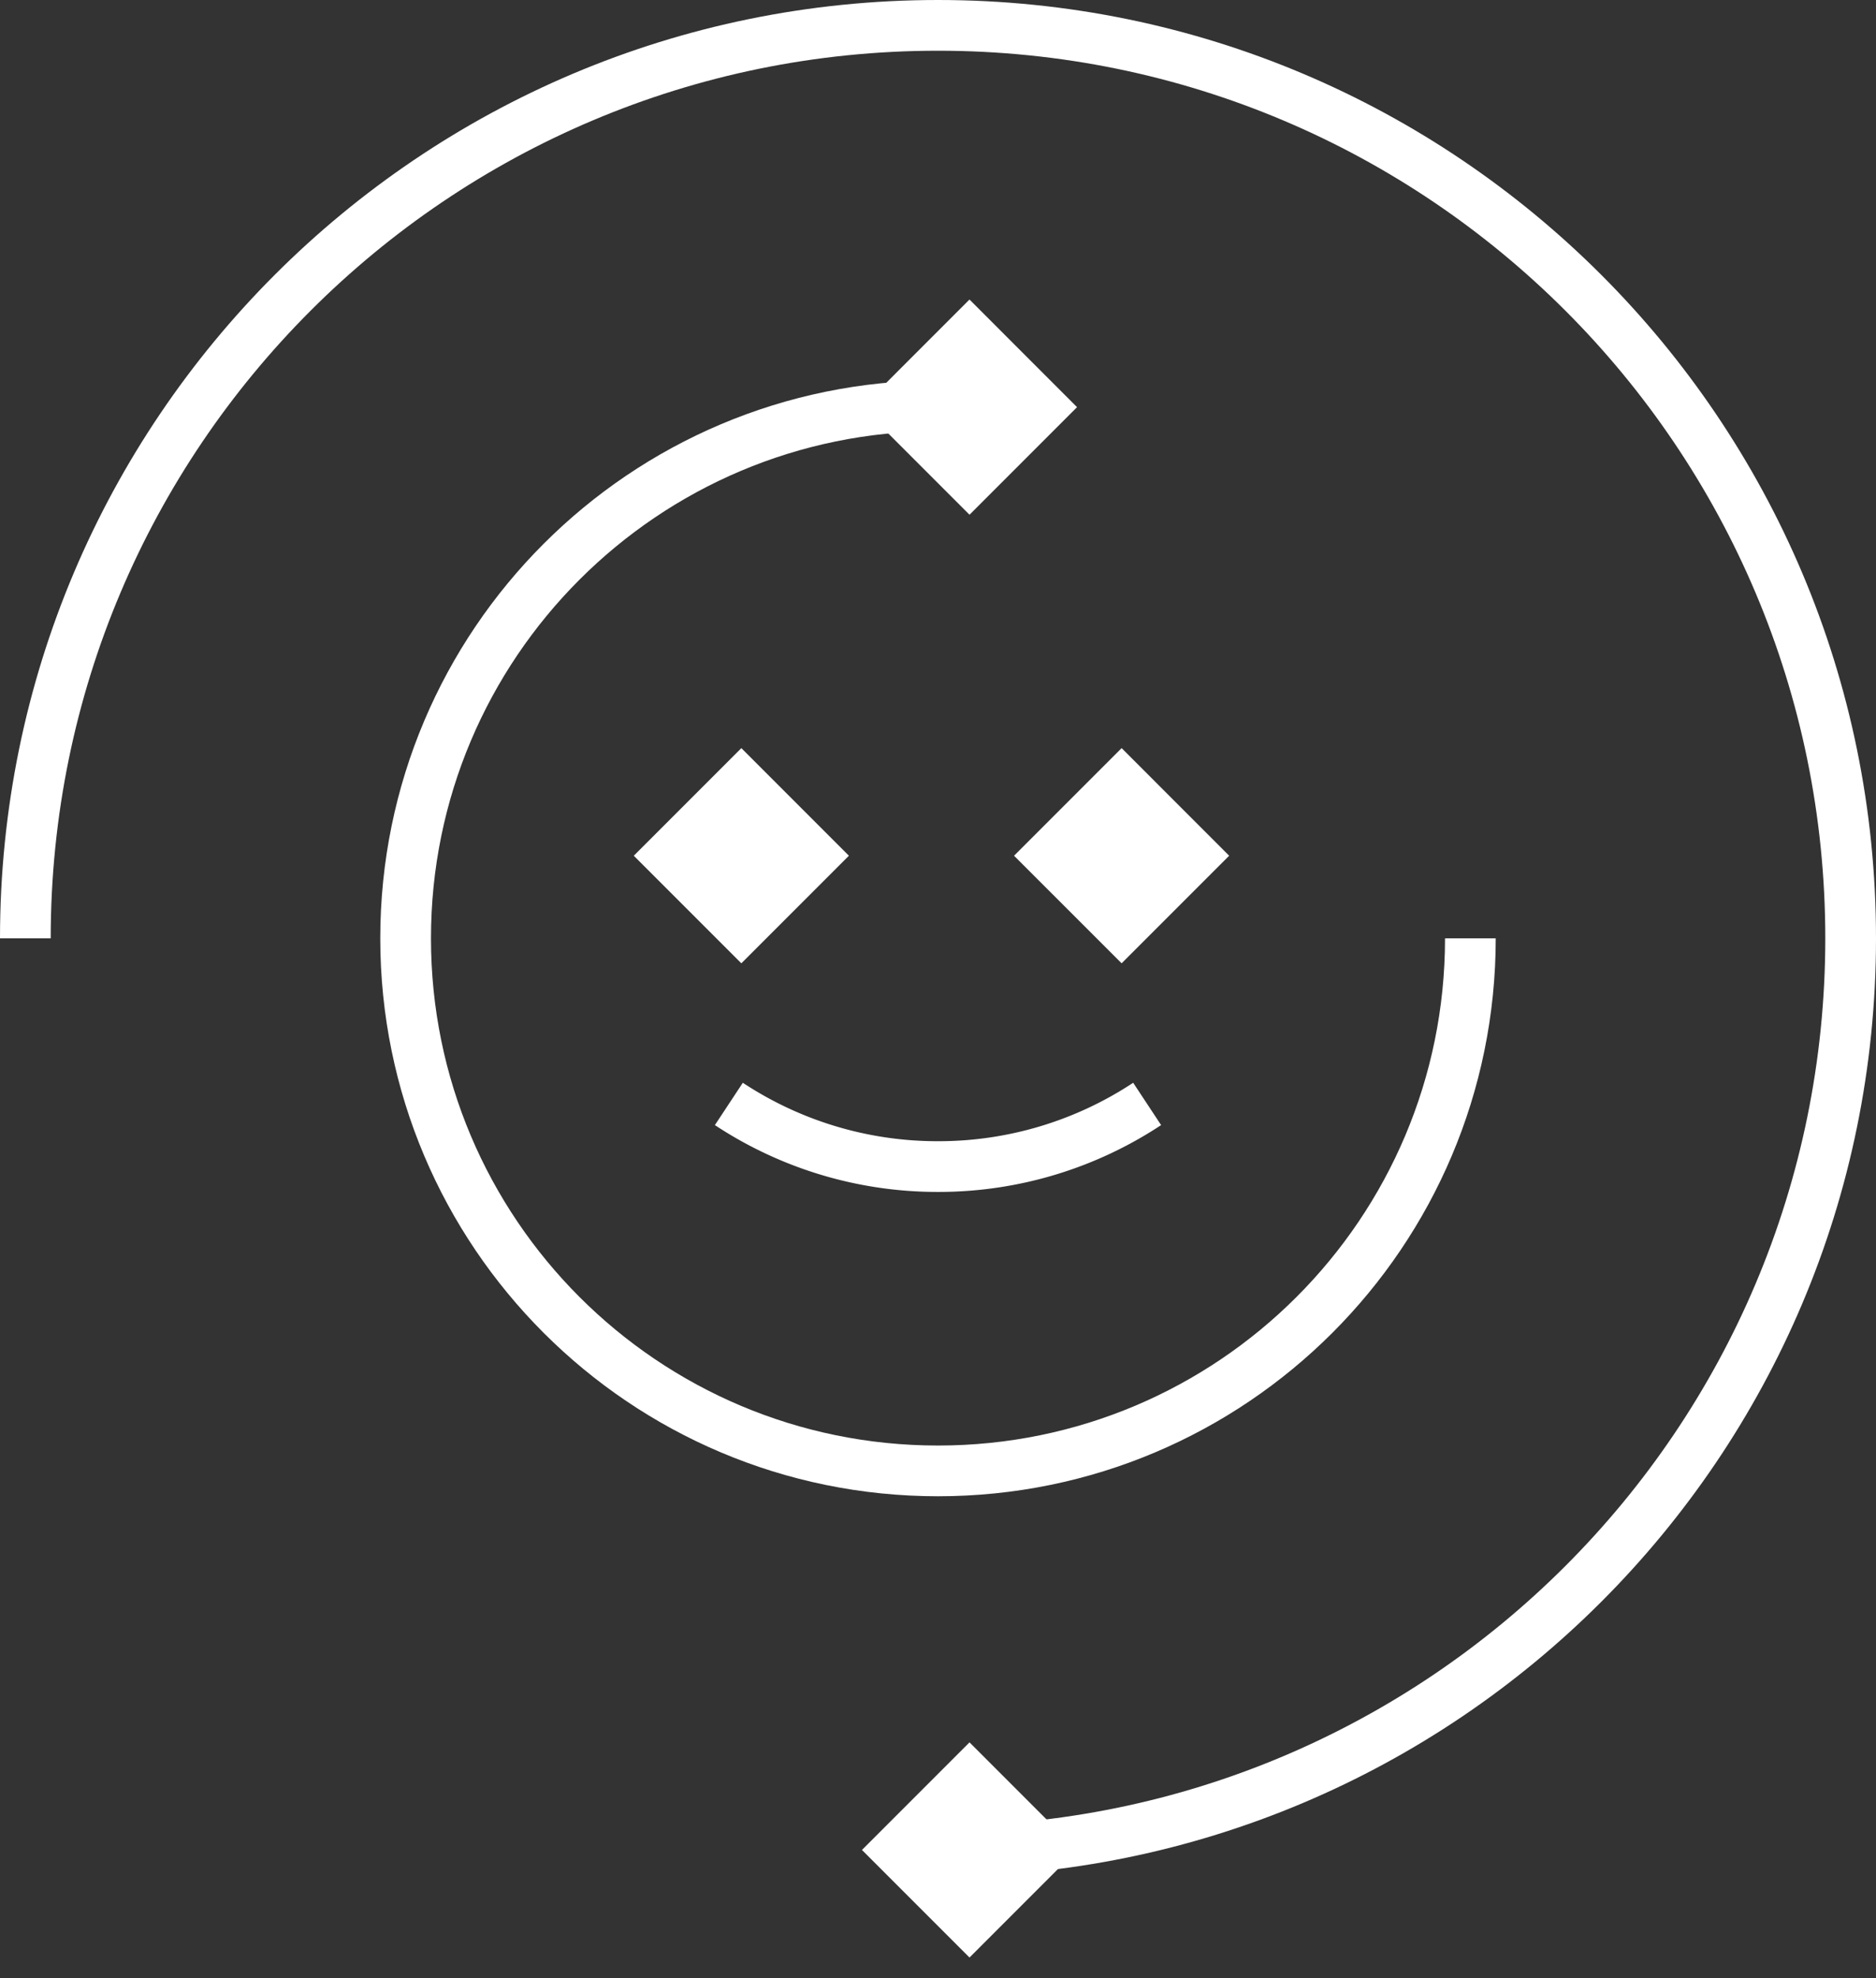
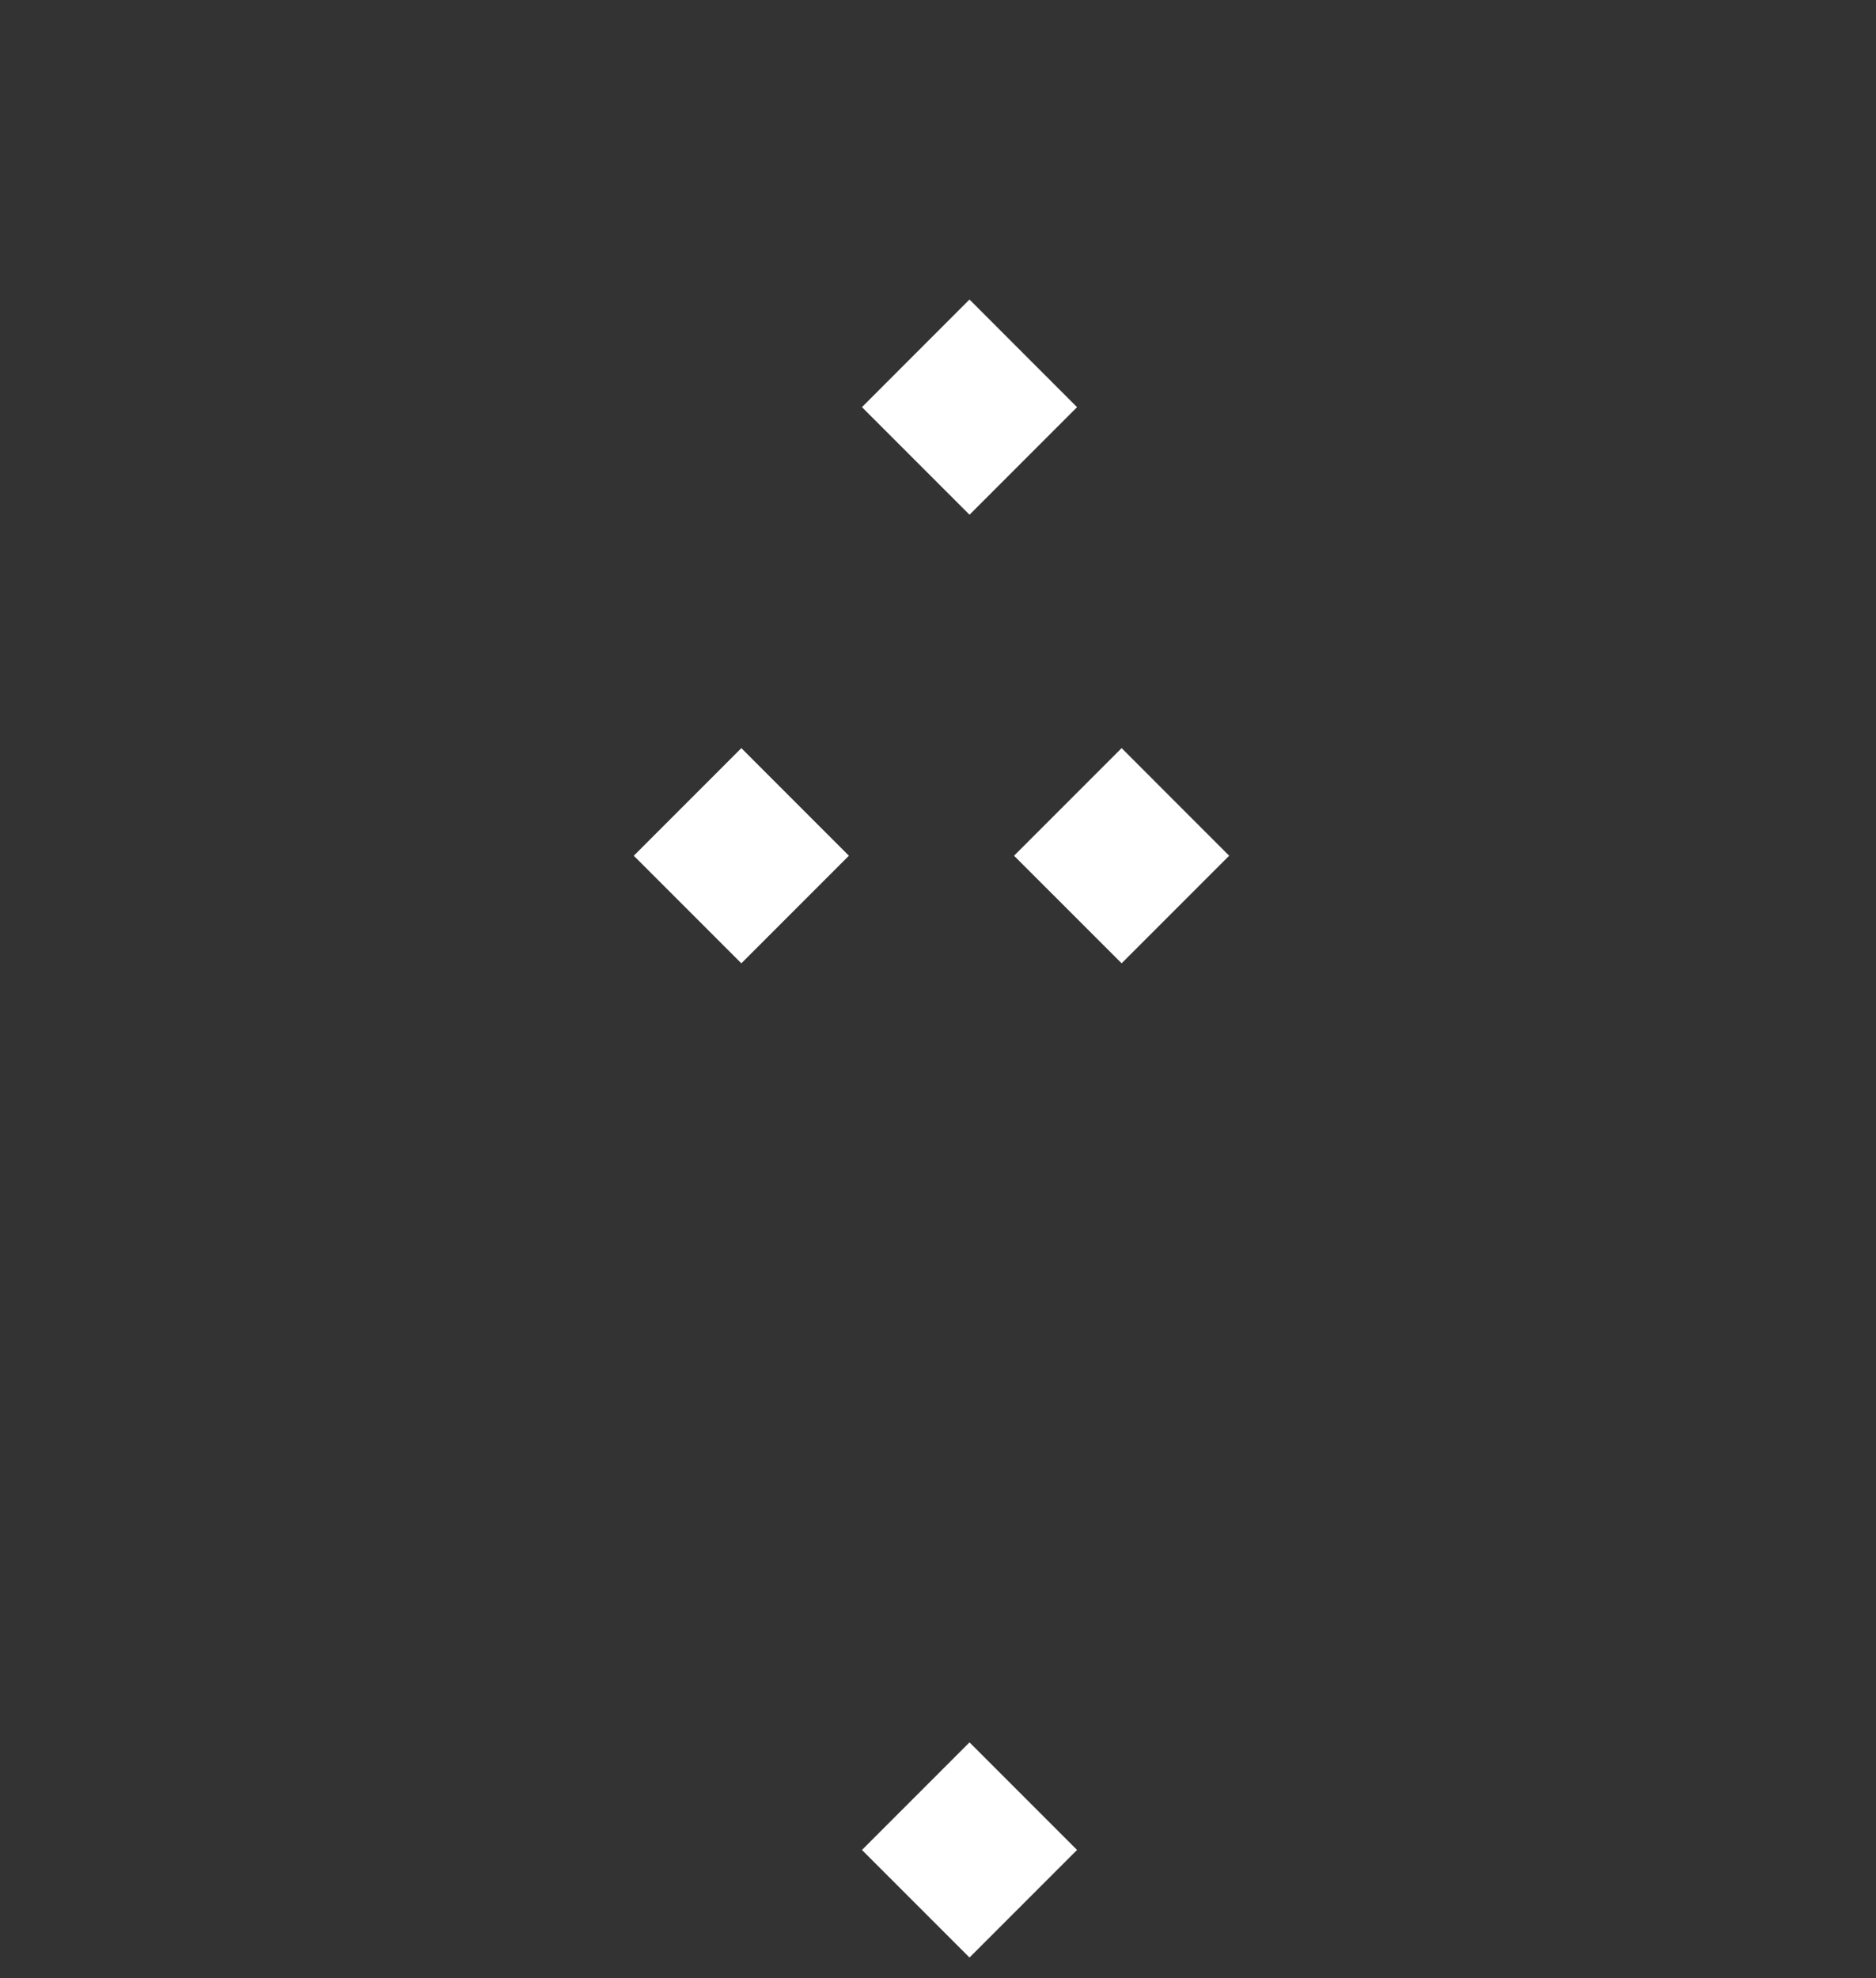
<svg xmlns="http://www.w3.org/2000/svg" width="74" height="78" fill="none">
  <rect width="100%" height="100%" fill="#333333" stroke="none" />
  <path d="M38.243 11.81 34 16.054l4.243 4.243 4.242-4.242-4.242-4.243zm-9 17.69L25 33.743l4.243 4.242 4.242-4.242-4.242-4.243zm15 0L40 33.743l4.243 4.242 4.242-4.242-4.242-4.243zm-6 39.204L34 72.947l4.243 4.242 4.242-4.242-4.242-4.243z" fill="#fff" />
-   <path d="M37 73c19.882 0 36-16.118 36-36S56.882 1 37 1 1 17.118 1 37" stroke="#fff" stroke-width="2" />
-   <path d="M37 16c-11.598 0-21 9.402-21 21s9.402 21 21 21 21-9.402 21-21" stroke="#fff" stroke-width="2" />
-   <path d="M28.75 43.53A14.93 14.93 0 0 0 37 46a14.93 14.93 0 0 0 8.25-2.47" stroke="#fff" stroke-width="2" />
</svg>